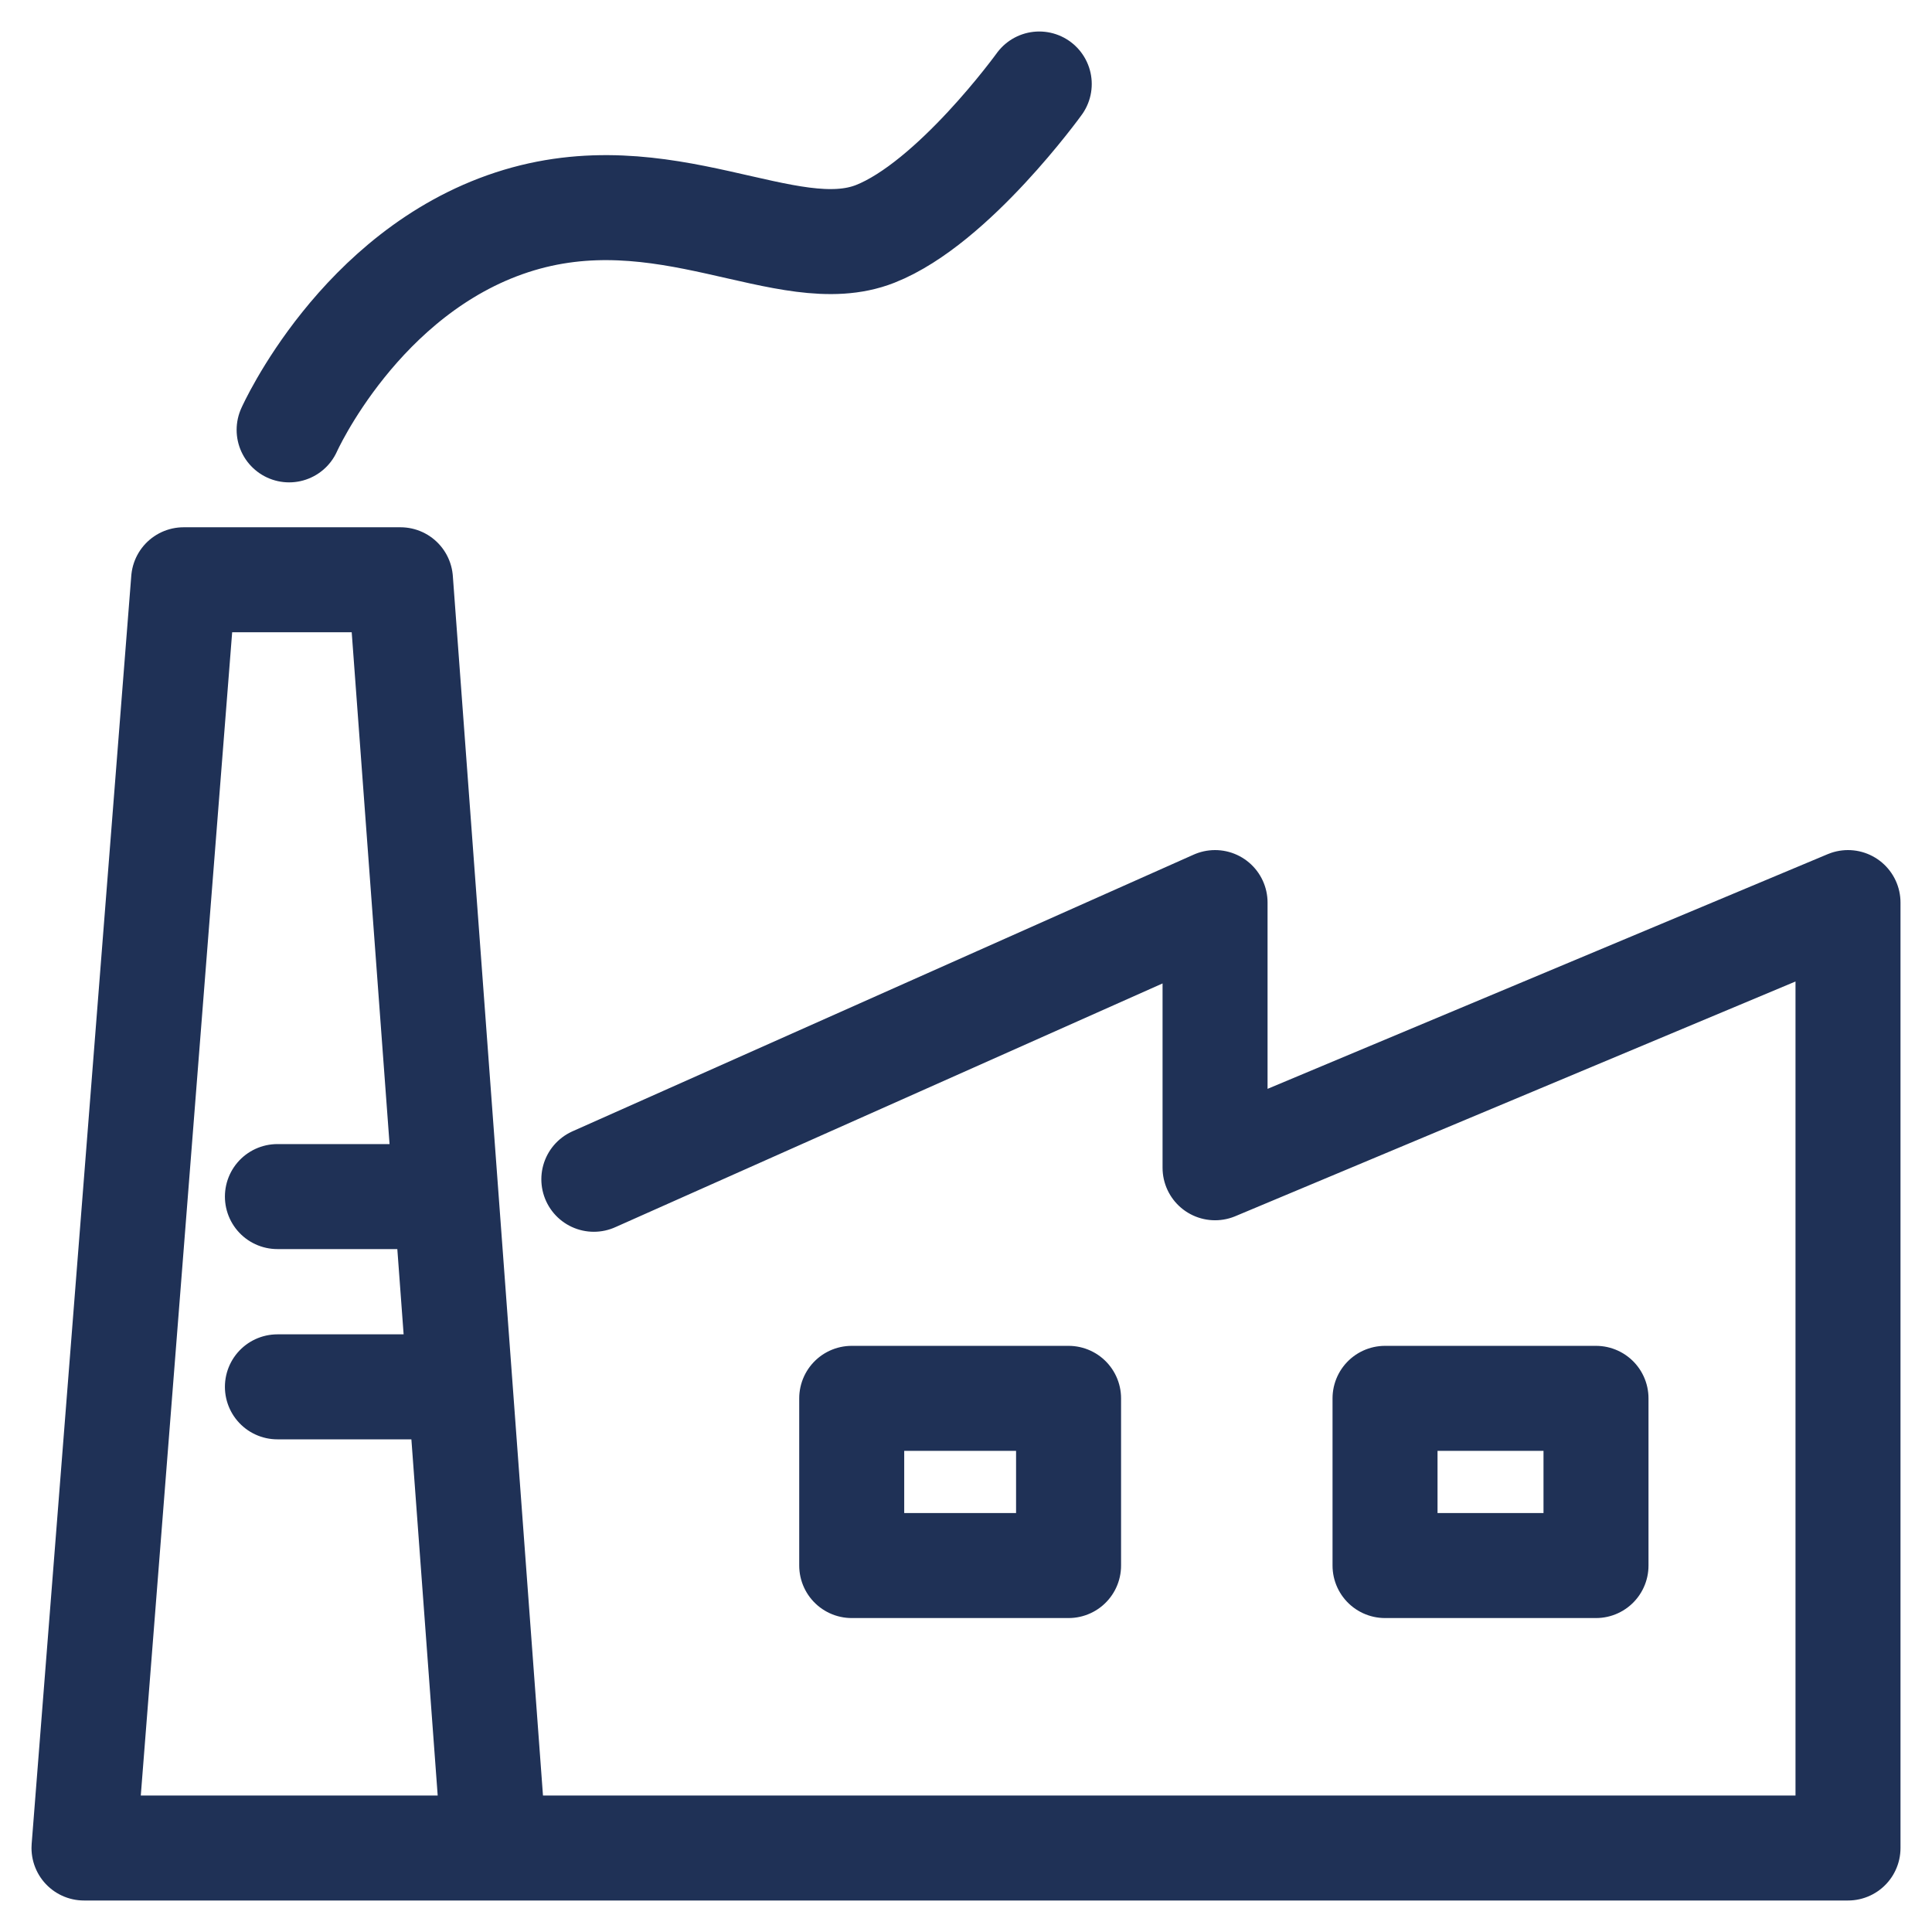
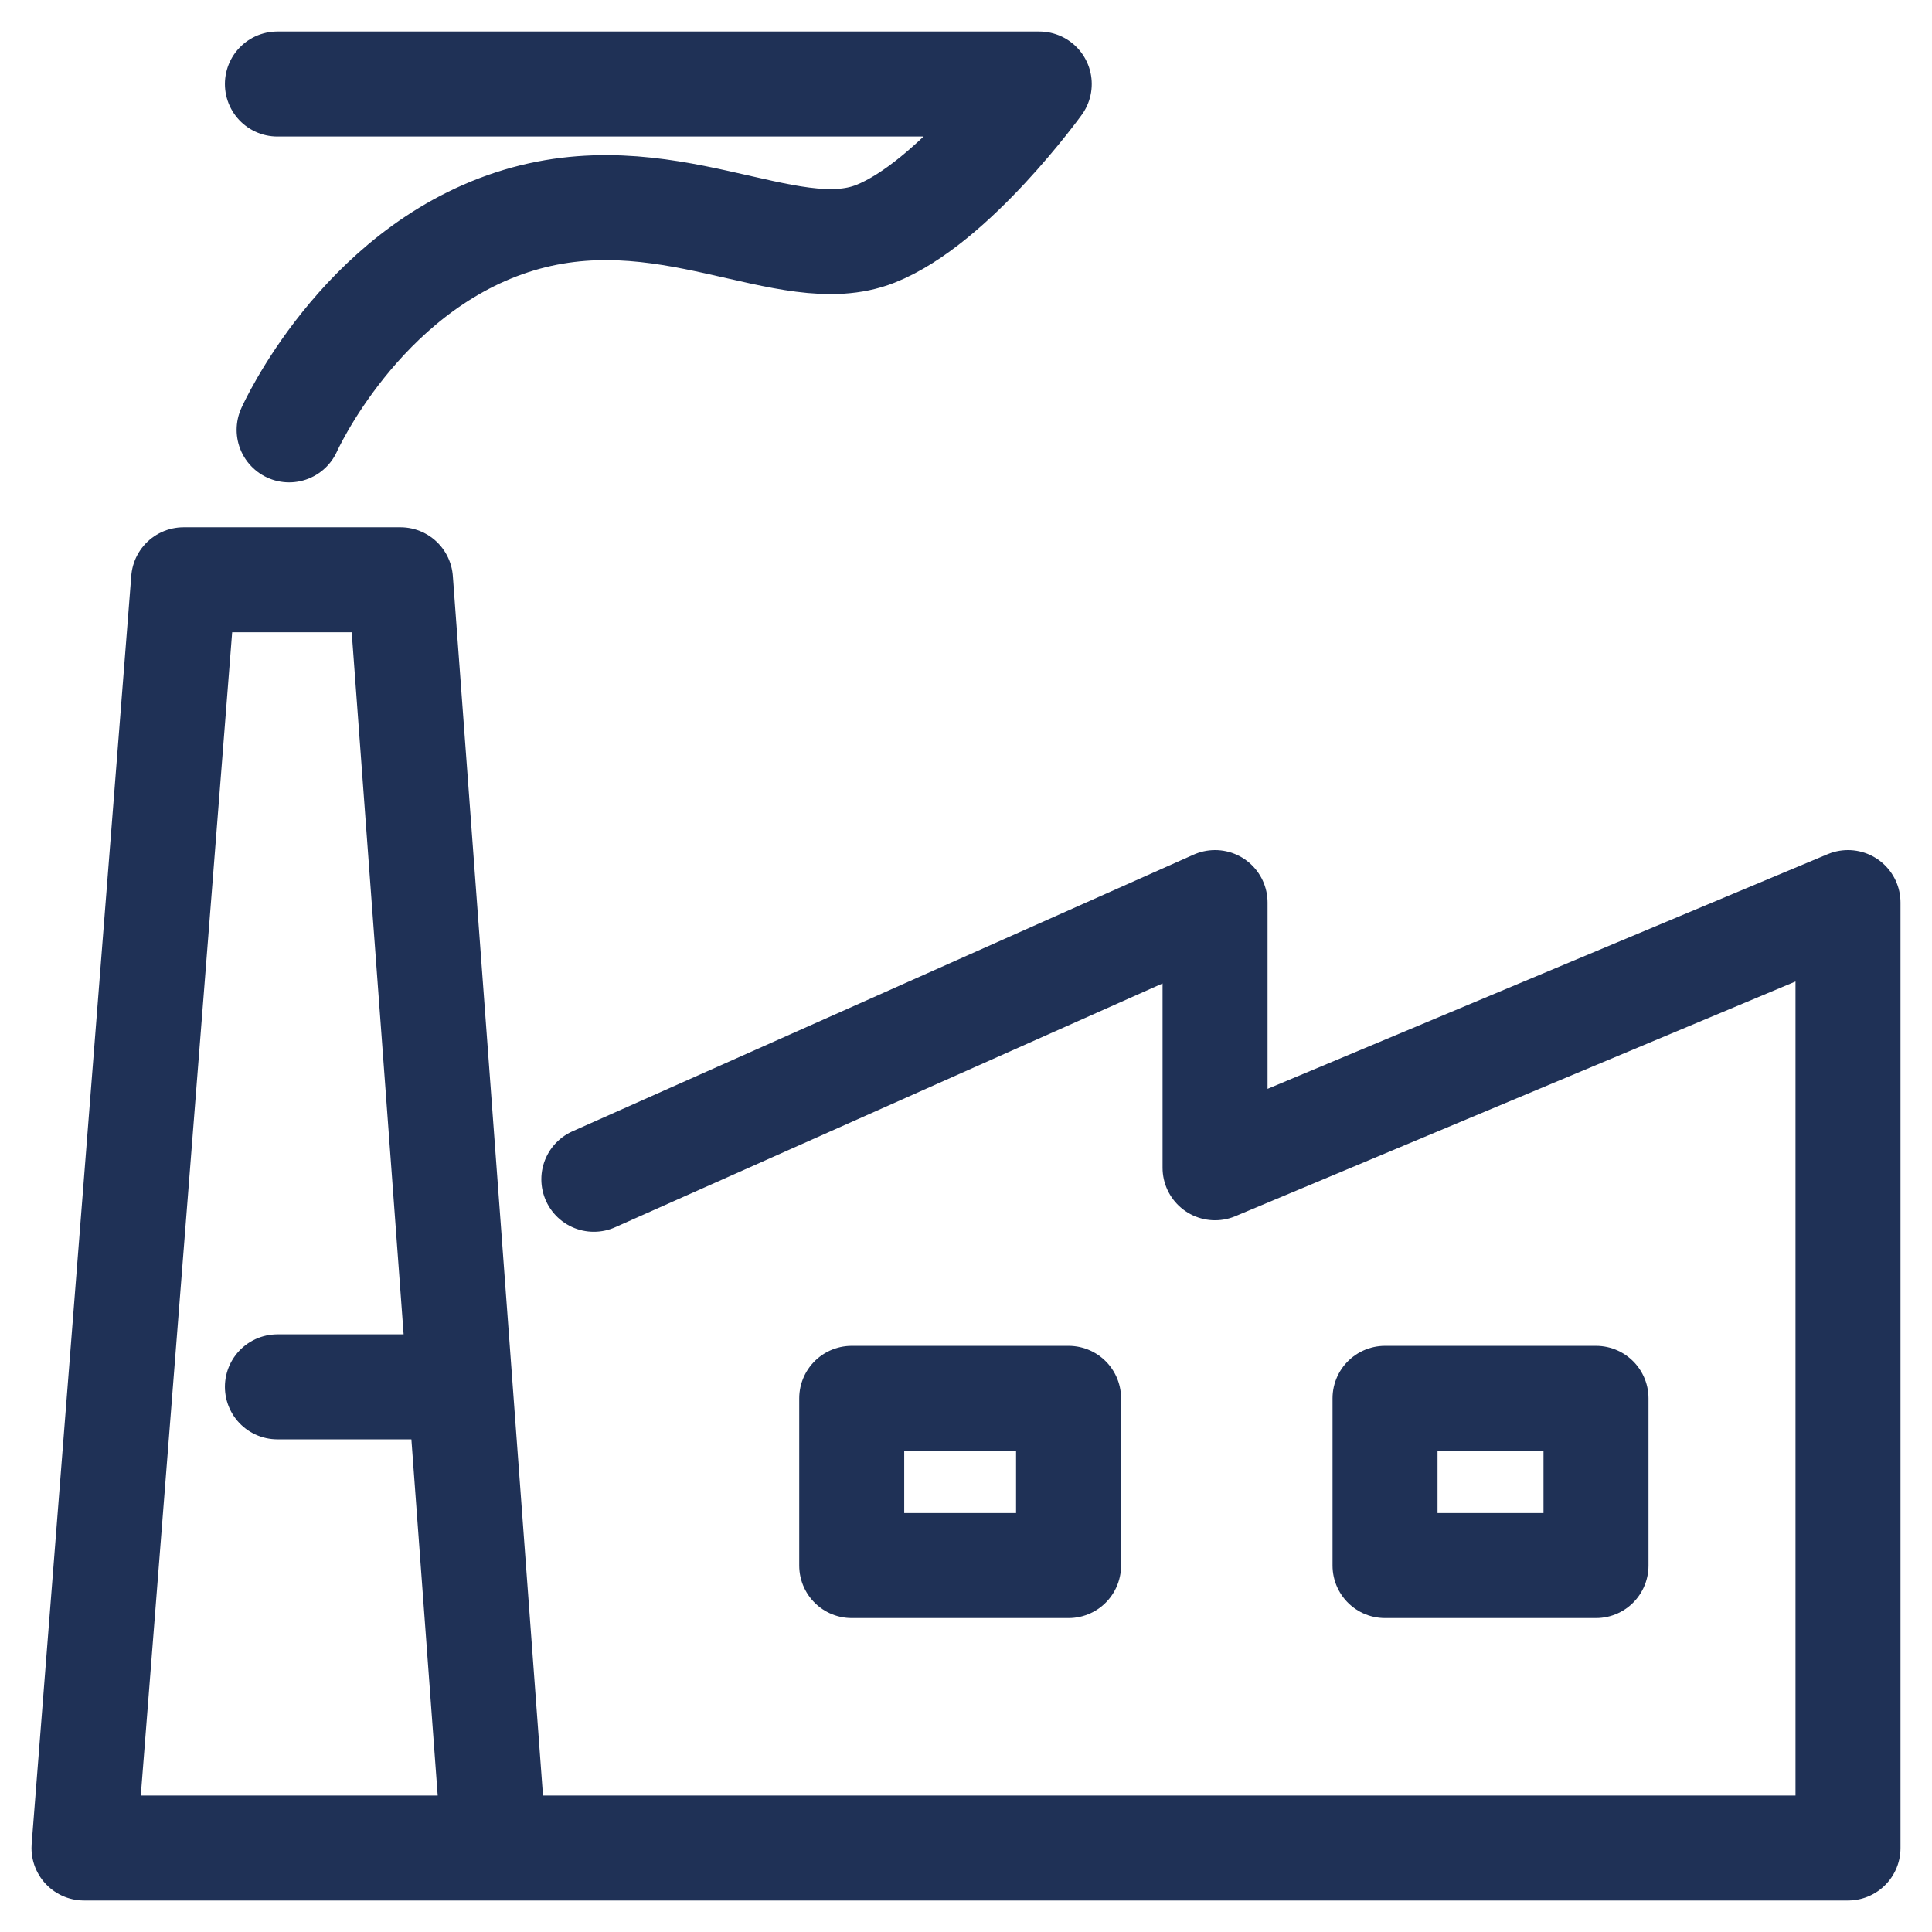
<svg xmlns="http://www.w3.org/2000/svg" width="46" height="46" viewBox="0 0 46 46" fill="none">
-   <path d="M14.139 28.078L28.93 21.49V27.804L44 21.49V44H11.767M11.767 44H2L4.372 13.804H9.535L10.621 28.49M11.767 44L10.956 33.02M6.884 10.235C6.884 10.235 8.558 6.484 12.186 5.294C15.814 4.105 18.744 6.392 20.837 5.569C22.698 4.837 24.744 2 24.744 2M10.621 28.49H6.605M10.621 28.49L10.956 33.02M10.956 33.02H6.605M20.279 33.294V37.275H25.442V33.294H20.279ZM32.977 33.294V37.275H38V33.294H32.977Z" stroke="#1F3156" stroke-width="2.5" stroke-linecap="round" stroke-linejoin="round" />
+   <path d="M14.139 28.078L28.93 21.49V27.804L44 21.49V44H11.767M11.767 44H2L4.372 13.804H9.535L10.621 28.49M11.767 44L10.956 33.02M6.884 10.235C6.884 10.235 8.558 6.484 12.186 5.294C15.814 4.105 18.744 6.392 20.837 5.569C22.698 4.837 24.744 2 24.744 2H6.605M10.621 28.49L10.956 33.02M10.956 33.02H6.605M20.279 33.294V37.275H25.442V33.294H20.279ZM32.977 33.294V37.275H38V33.294H32.977Z" stroke="#1F3156" stroke-width="2.5" stroke-linecap="round" stroke-linejoin="round" />
</svg>